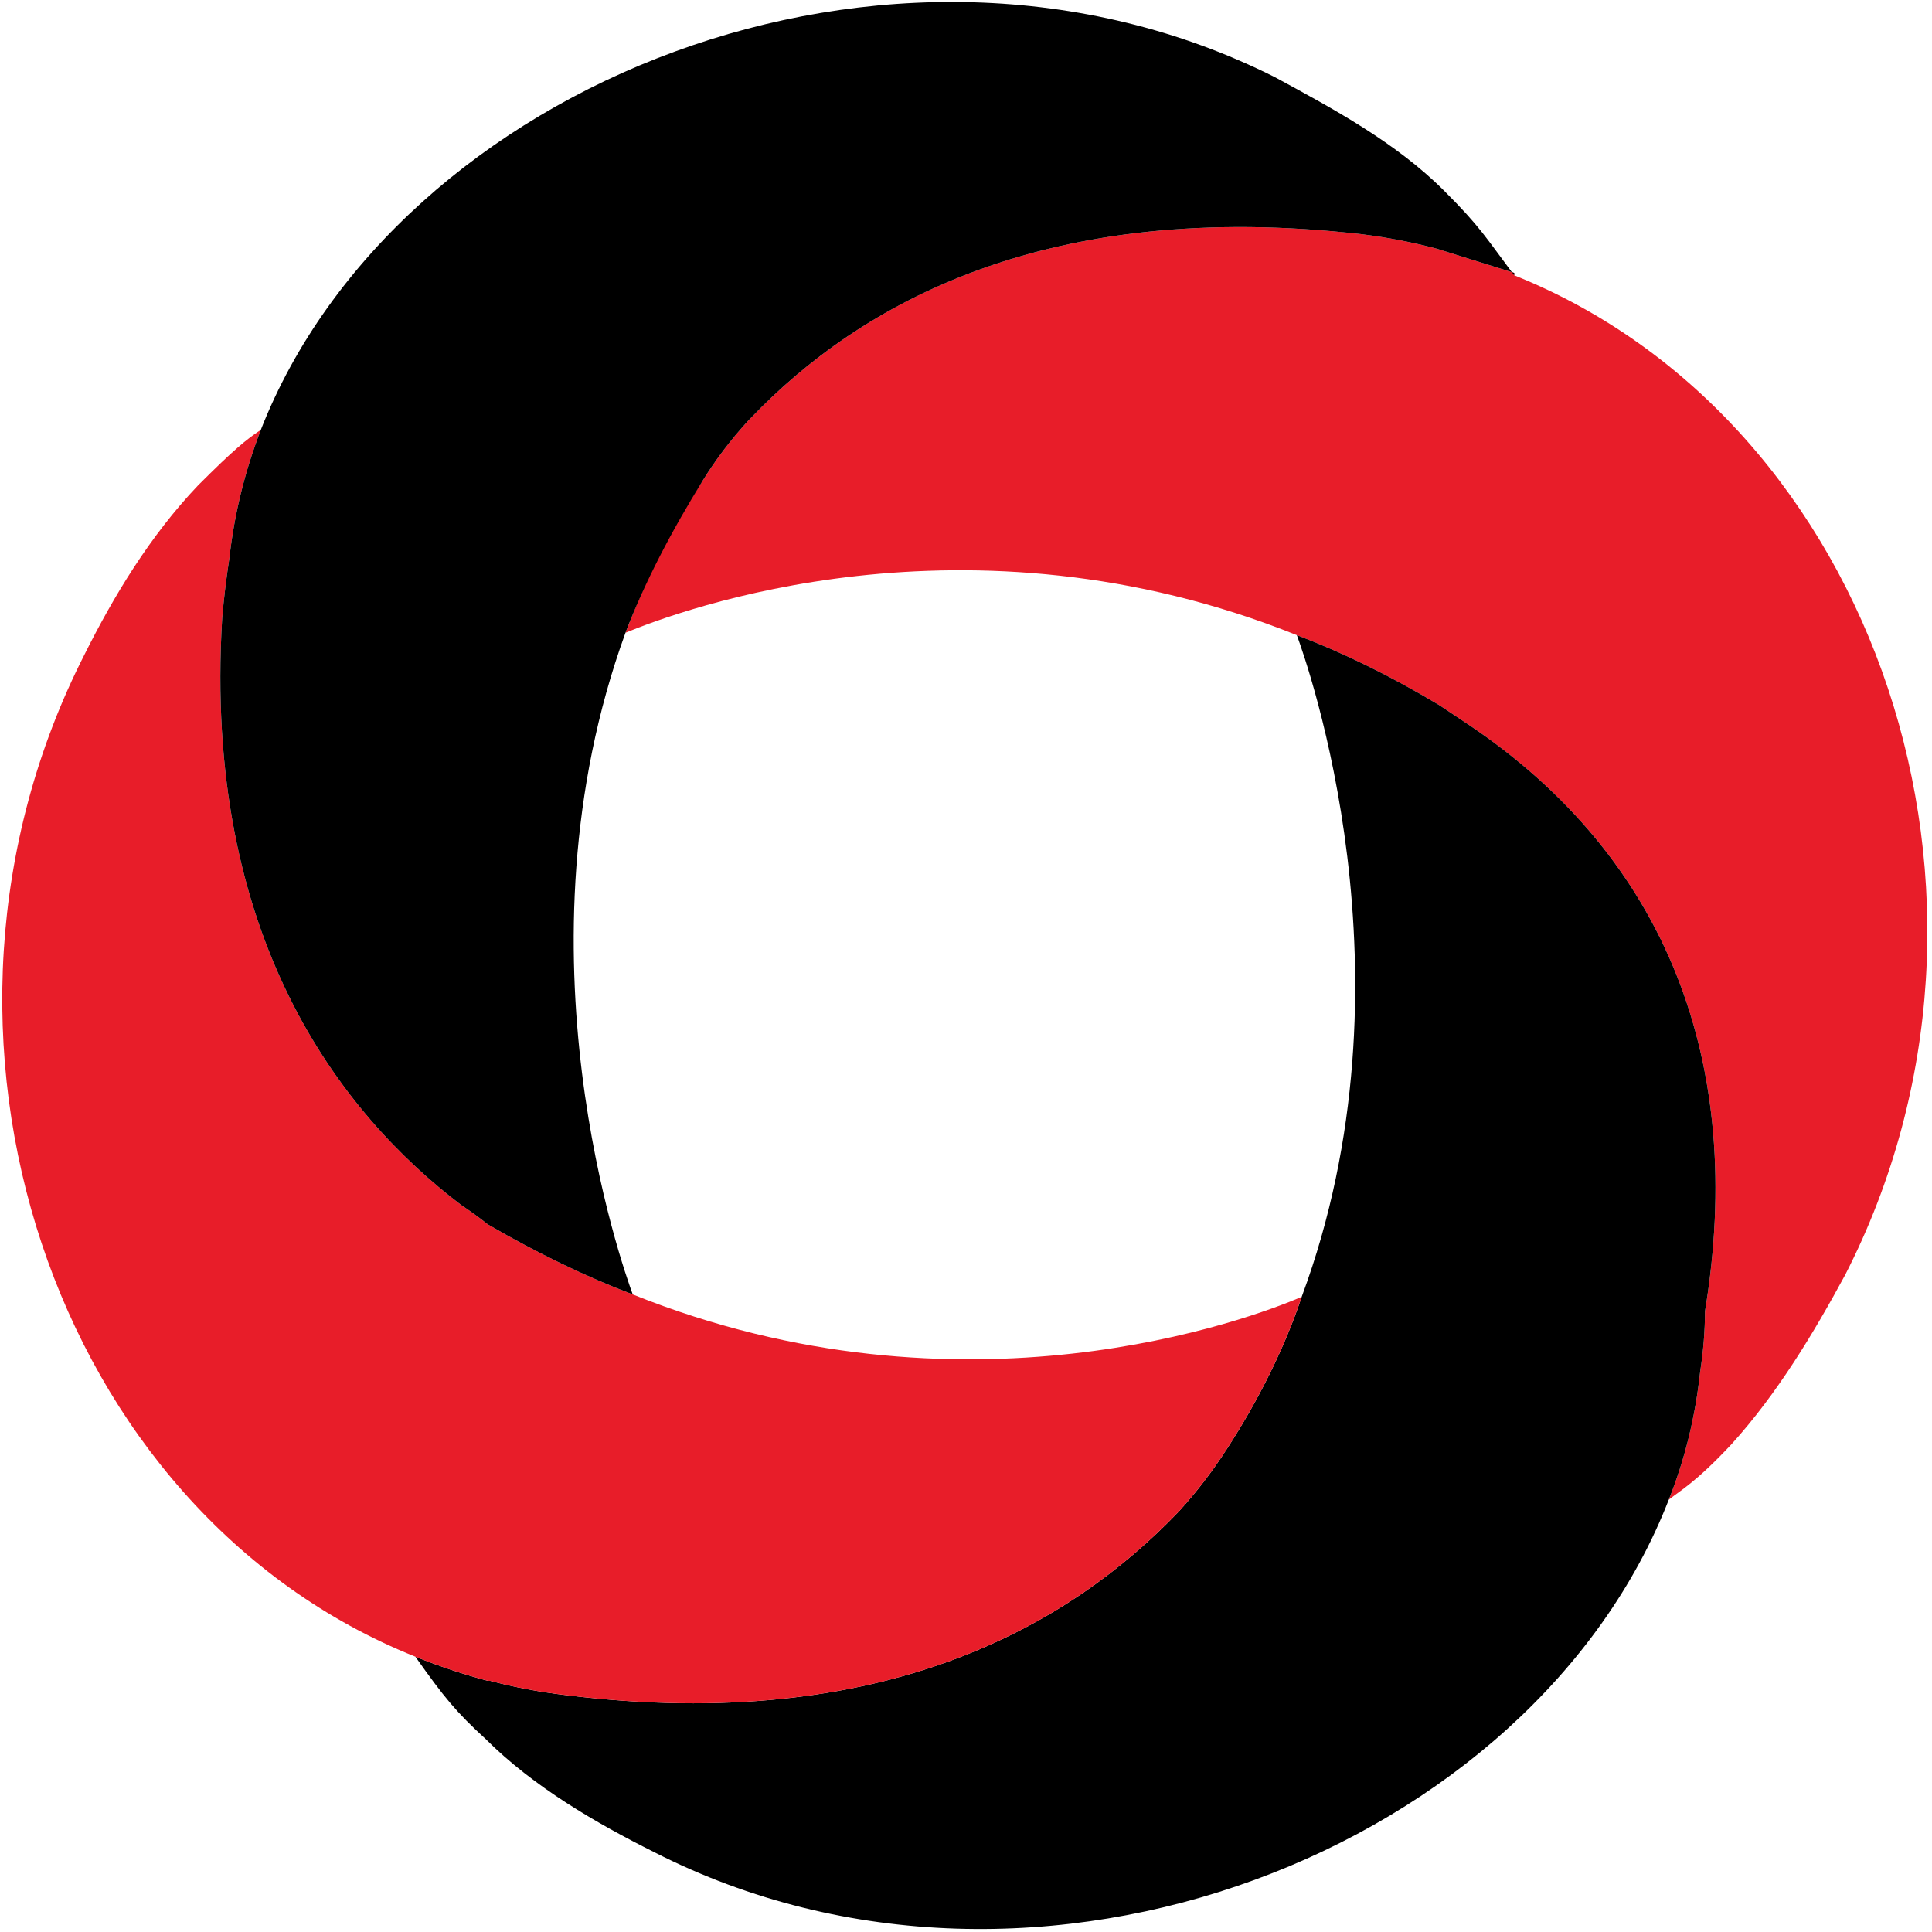
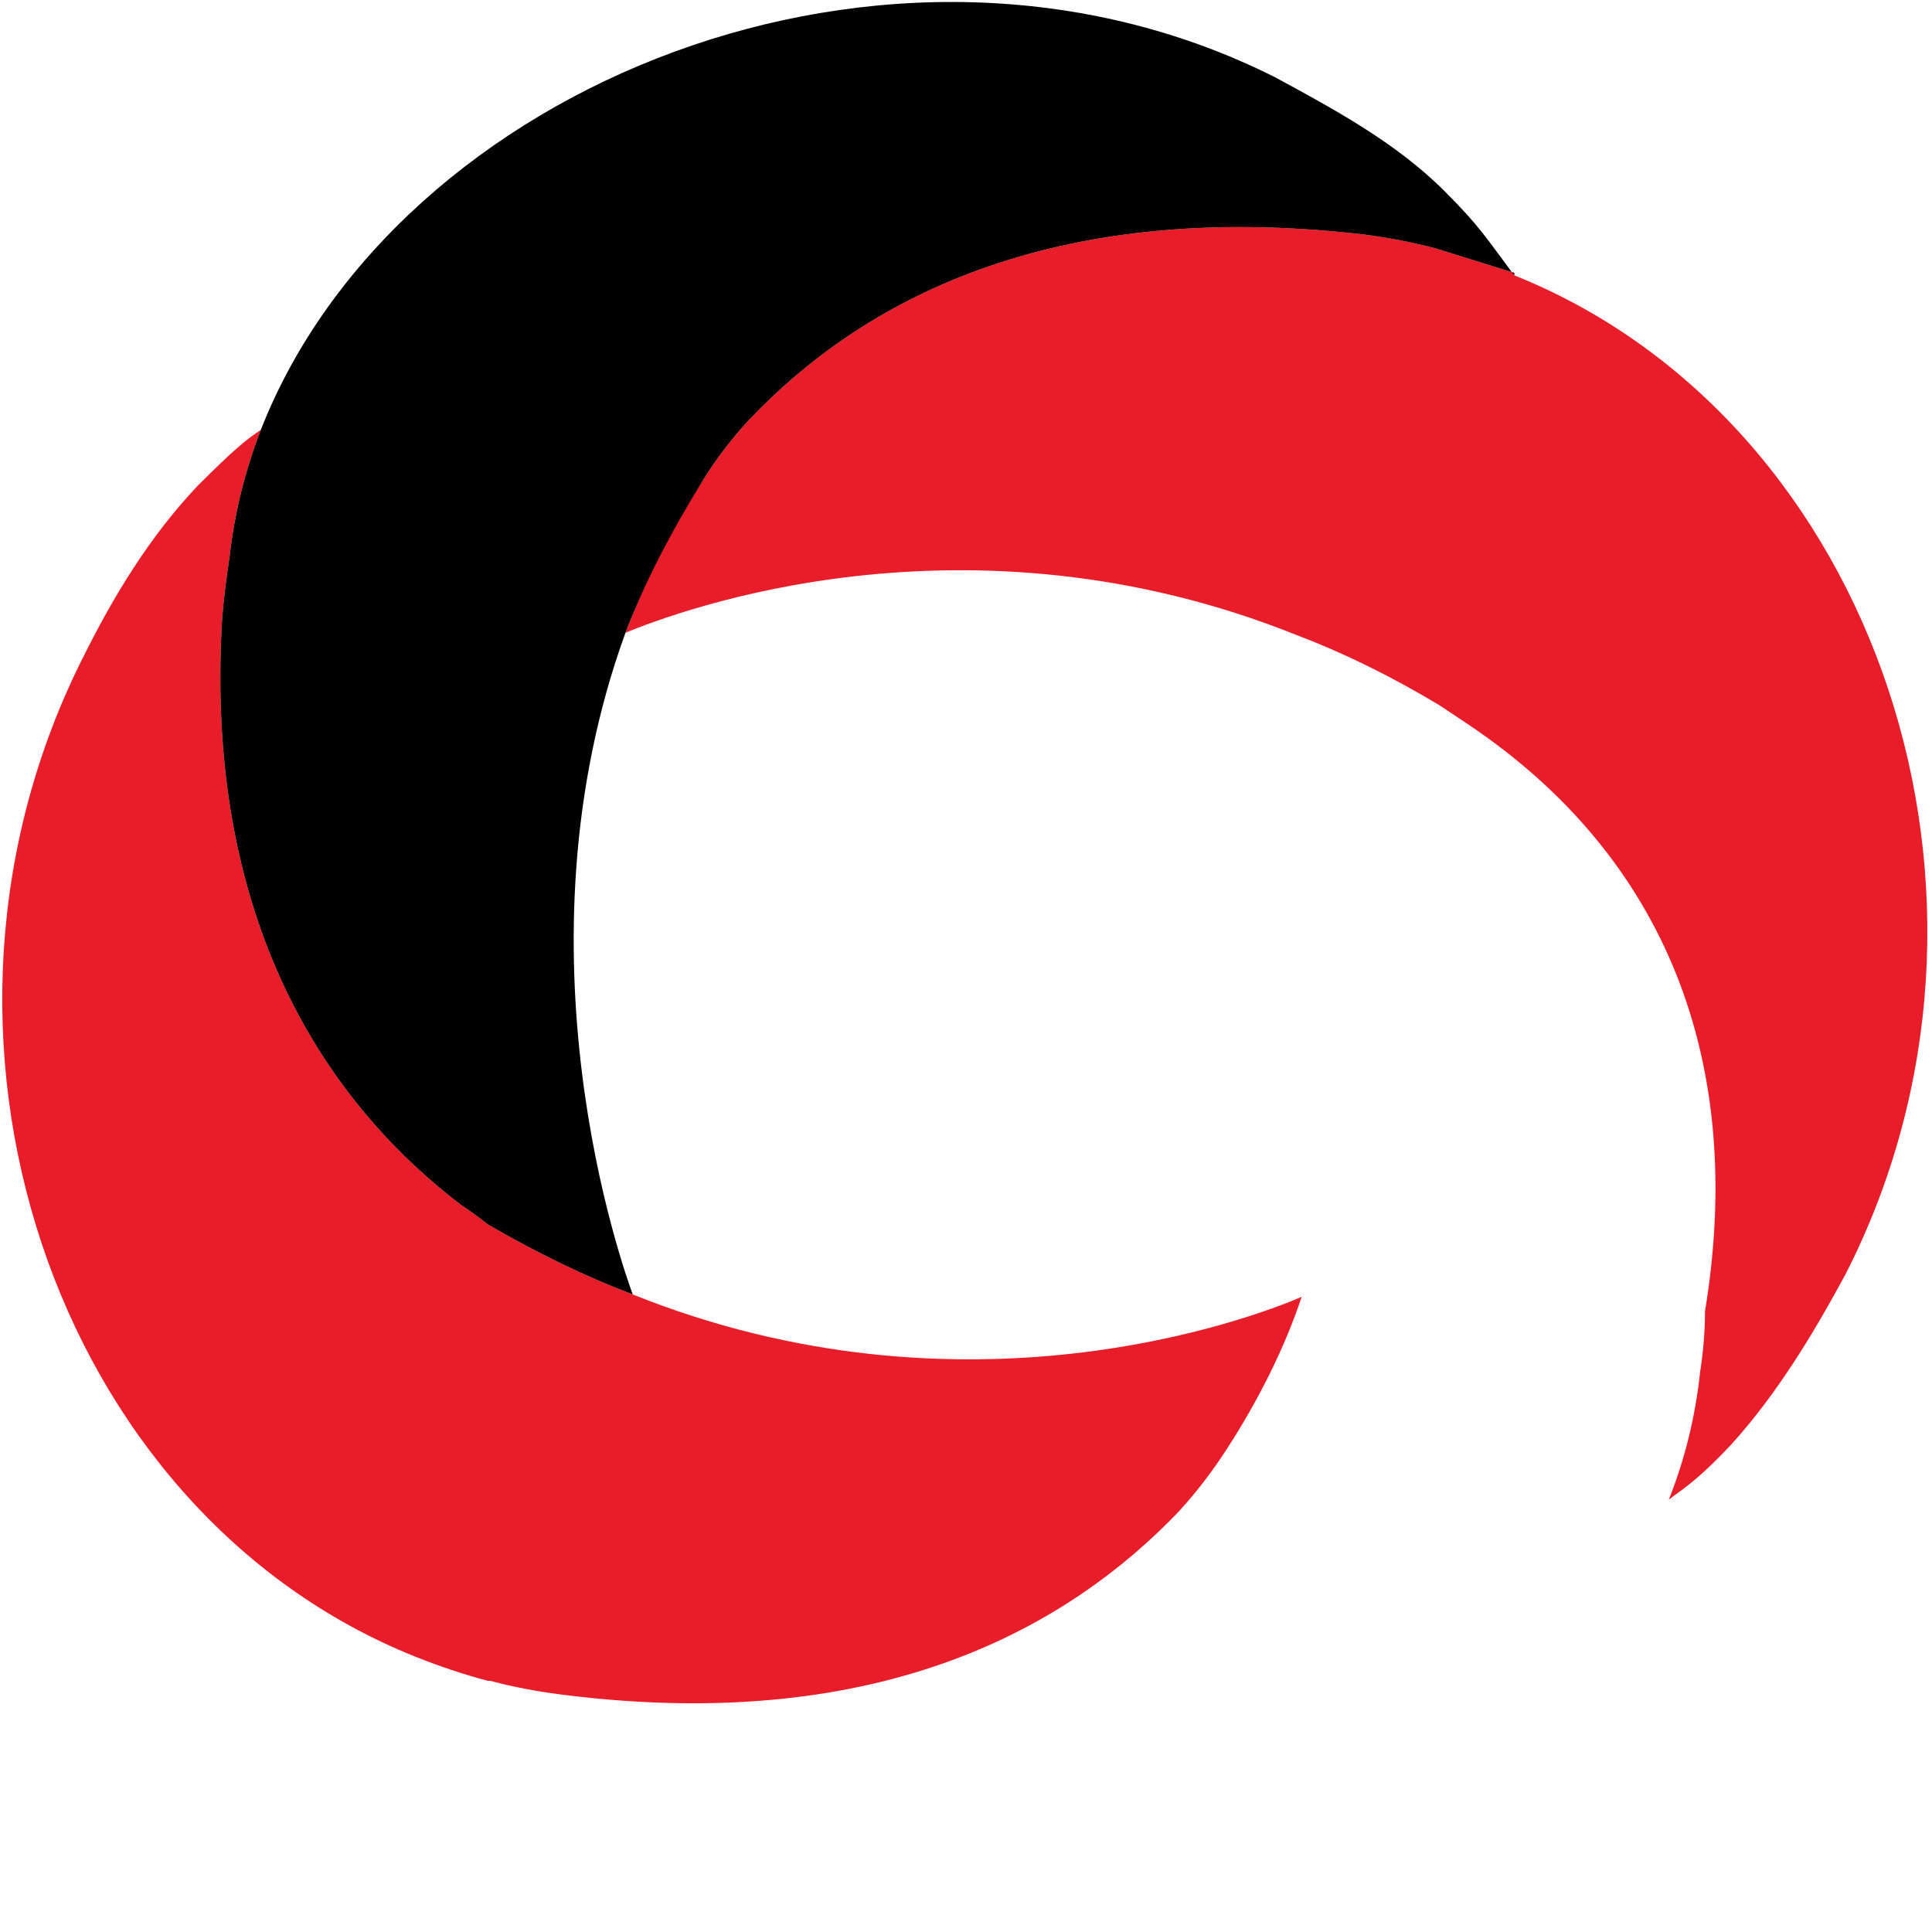
<svg xmlns="http://www.w3.org/2000/svg" version="1.2" viewBox="0 0 80 80" width="80" height="80">
  <style>.a{fill:#e81d29}</style>
  <path class="a" d="m76.4 52.8c-1.3 2.4-2.8 4.9-4.7 7-1.5 1.6-2.1 1.9-2.6 2.3q1-2.5 1.3-5.3 0.2-1.3 0.2-2.5 0 0 0 0c1.7-10.3-1.6-18.8-9.8-24.3q0 0 0 0-0.6-0.4-1.2-0.8-3-1.8-5.9-2.9c-13.7-5.5-25.6-1-27.8-0.1 0.8-2.1 1.8-4.2 3.2-6.3q0.8-1.3 1.9-2.5 0.1-0.1 0.1-0.1c4.5-4.7 12.2-9.1 25.3-7.6q1.6 0.2 3.1 0.6 0 0 0 0 1.6 0.5 3.2 1 0 0 0 0.1c15 6 21.7 25.8 13.7 41.4z" />
-   <path d="m70.6 54.3q0 0 0 0 0 1.2-0.2 2.5-0.3 2.8-1.3 5.3 0 0 0 0c-5.6 14.4-26.1 22.7-42 14.6-2.4-1.2-5-2.7-7-4.7-1.2-1.1-1.7-1.7-2.9-3.4q1.5 0.6 3 1 0 0 0.1 0 1.5 0.4 3.2 0.6c13.1 1.6 20.8-2.9 25.3-7.6q0 0 0 0 1.1-1.2 2-2.6c1.3-2 2.4-4.2 3.1-6.3 4.9-13.2 0.2-26.3-0.2-27.4q2.9 1.1 5.9 2.9 0.6 0.4 1.2 0.8 0 0 0 0c8.2 5.5 11.5 14 9.8 24.3z" />
  <path class="a" d="m53.9 53.7c-0.7 2.1-1.8 4.3-3.1 6.3q-0.9 1.4-2 2.6 0 0 0 0c-4.5 4.7-12.2 9.2-25.3 7.6q-1.7-0.2-3.2-0.6-0.1 0-0.1 0-1.5-0.4-3-1c-15-6-21.7-25.8-13.7-41.5 1.2-2.4 2.7-4.9 4.7-7 1.5-1.5 2-1.9 2.6-2.3q-1 2.6-1.3 5.3-0.2 1.3-0.3 2.5c-0.8 13.2 4.9 20.5 9.9 24.3q0 0 0 0 0.6 0.4 1.1 0.8 3.1 1.8 6 2.9c13.7 5.5 25.6 1 27.7 0.1z" />
  <path d="m62.7 11.4q0 0 0-0.1-1.6-0.5-3.2-1 0 0 0 0-1.5-0.4-3.1-0.6c-13.1-1.5-20.8 2.9-25.3 7.6q0 0-0.1 0.1-1.1 1.2-1.9 2.5c-1.3 2.1-2.4 4.2-3.2 6.3-4.8 13.2-0.1 26.3 0.3 27.4q-2.9-1.1-6-2.9-0.5-0.4-1.1-0.8 0 0 0 0c-5-3.8-10.7-11.1-9.9-24.3q0.1-1.2 0.3-2.5 0.3-2.7 1.3-5.3c5.6-14.3 26.1-22.6 42-14.6 2.4 1.3 5 2.7 7 4.7 1.5 1.5 1.7 1.9 2.9 3.5z" />
</svg>